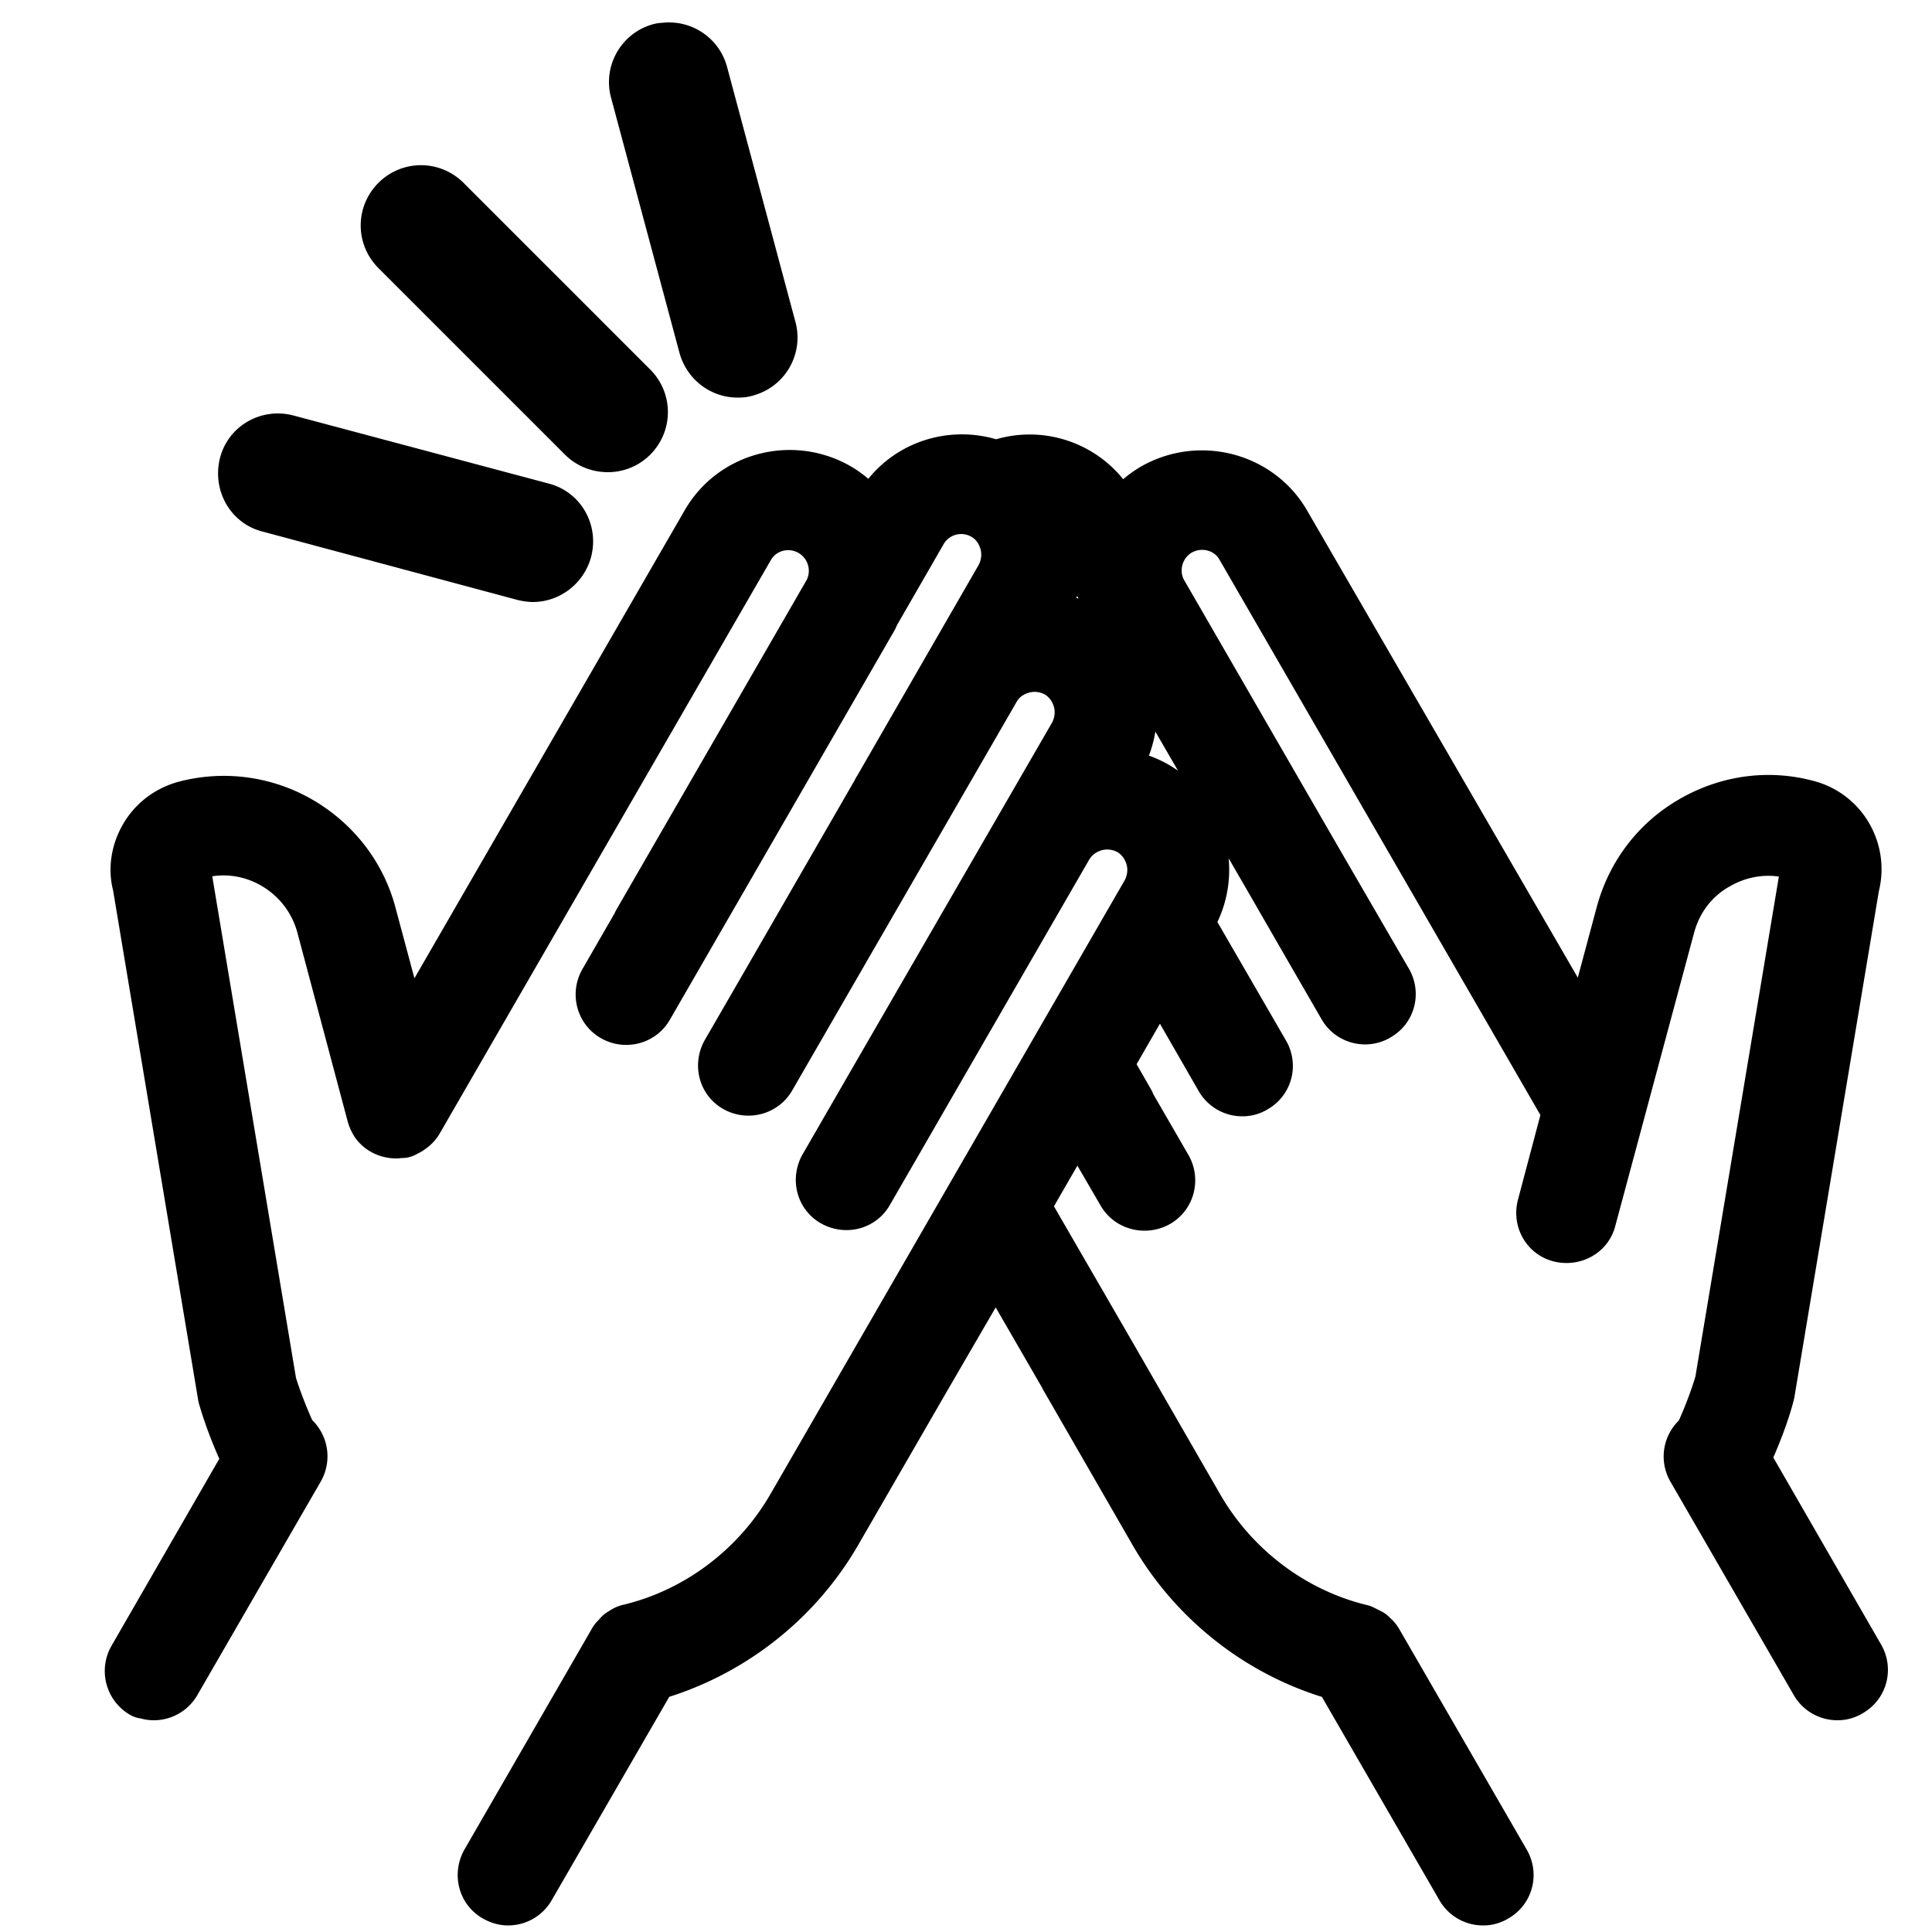
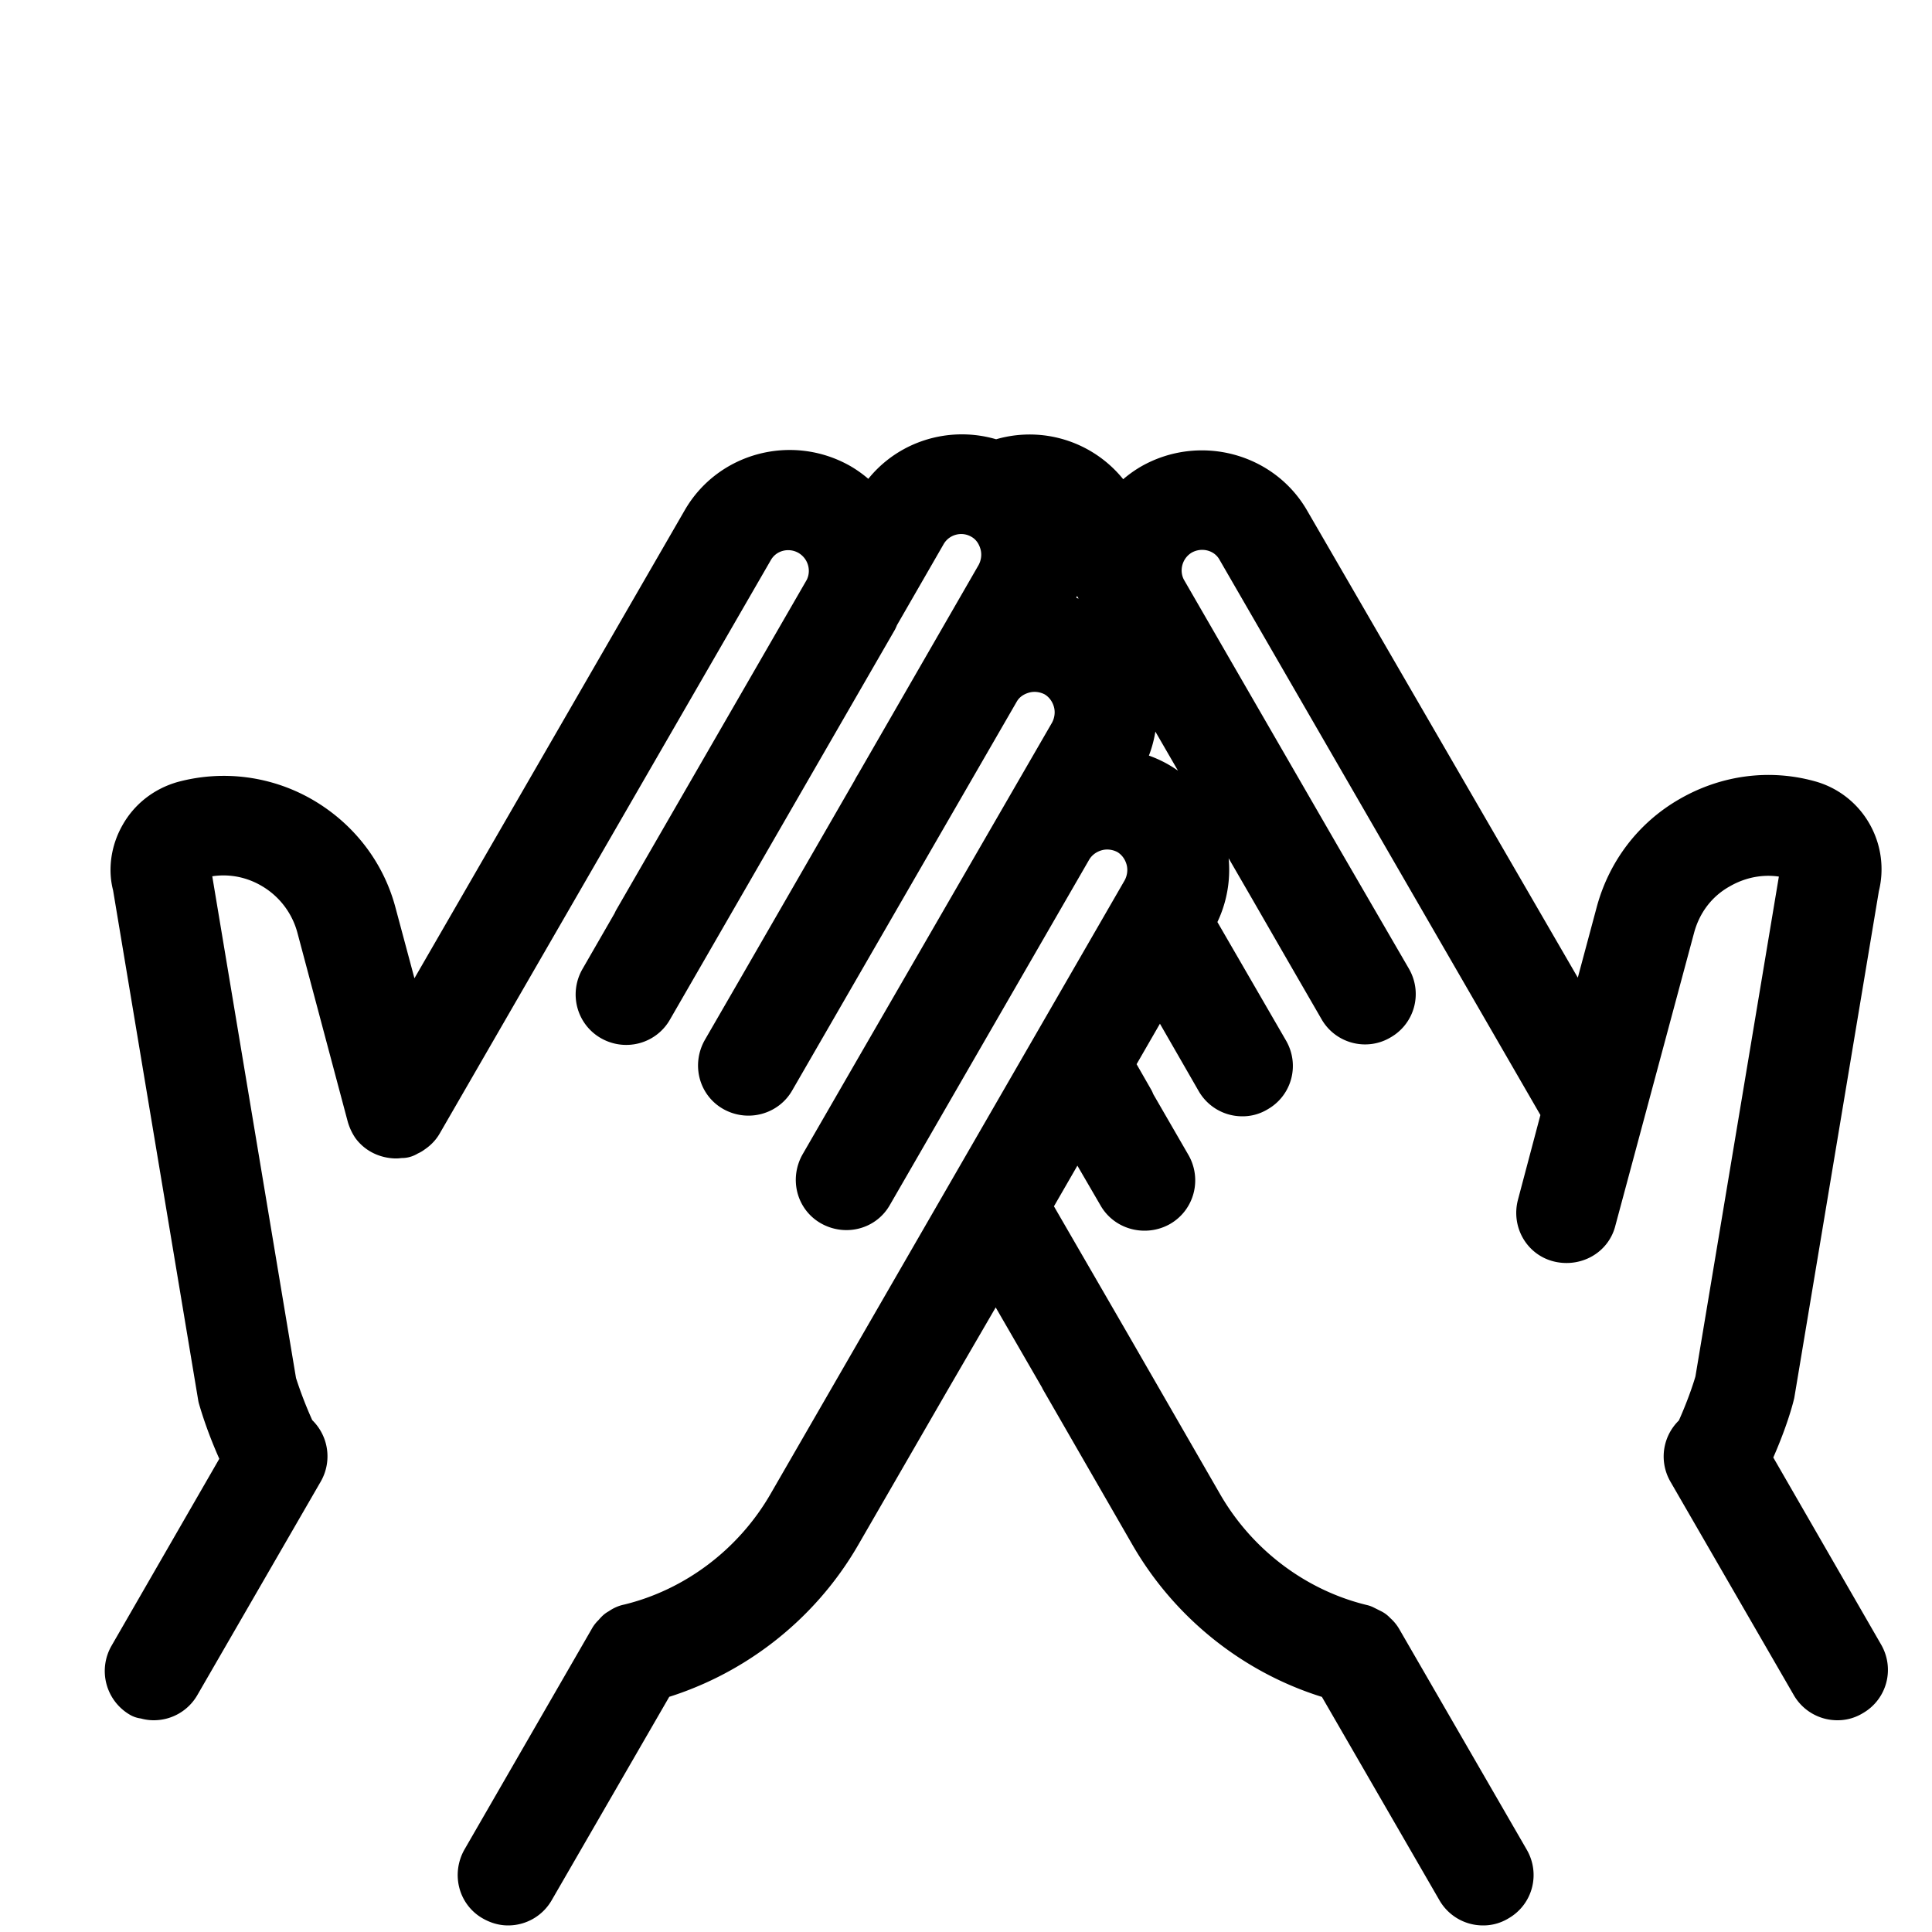
<svg xmlns="http://www.w3.org/2000/svg" viewBox="0 0 50 50" stroke="#000" stroke-linejoin="round">
-   <path d="M15.73 11.22c.14 0 .28-.05.39-.16.22-.22.22-.57 0-.79l-4.83-4.83c-.22-.22-.57-.22-.79 0s-.22.57 0 .79l4.83 4.83c.11.11.26.16.4.16zm-8.39.5c-.3-.08-.61.09-.68.39s.09.61.39.68l6.6 1.77a.88.88 0 0 0 .14.02c.24 0 .47-.17.54-.42.08-.3-.09-.61-.39-.68l-6.6-1.76zm9.83-10.13c-.3.08-.47.39-.39.68l1.77 6.6c.07.25.29.42.54.42.05 0 .09 0 .14-.02.3-.08.47-.39.39-.68l-1.77-6.6c-.08-.3-.39-.47-.68-.39z" stroke-width="2" />
  <path d="M3.7 43.69c.09.05.18.08.28.08a.55.55 0 0 0 .48-.28l3.19-5.52a.56.56 0 0 0-.18-.75c-.3-.64-.47-1.16-.54-1.38L4.72 22.6a.42.42 0 0 1 .05-.36.53.53 0 0 1 .31-.24c.7-.19 1.44-.09 2.07.28a2.75 2.75 0 0 1 1.27 1.66l1.3 4.88a.72.72 0 0 0 .09.2c.1.13.25.2.42.21h.03c.02 0 .03-.01.05-.01h.09c.02 0 .05-.03.08-.04.02-.01.05-.02.07-.04.08-.05.14-.11.18-.18h0l8.57-14.84c.35-.61 1.13-.81 1.74-.46.6.35.81 1.1.5 1.7l-4.94 8.56s0 .02-.01.03l-.87 1.51c-.15.27-.06.61.21.76s.61.06.76-.21l5.81-10.07s.02-.04.02-.06l1.25-2.17c.35-.61 1.13-.82 1.74-.47.3.17.5.45.59.78s.04.68-.12.97l-3.14 5.45s-.04.06-.05.09l-3.01 5.22h0l-.89 1.54c-.15.27-.07.61.2.76s.61.06.76-.2l5.81-10.06c.17-.3.45-.5.78-.59s.68-.04.97.12c.29.17.5.45.59.78s.04.68-.12.97l-5 8.65-1.46 2.53c-.15.27-.07.61.2.76s.61.07.76-.2l.97-1.68h0l.49-.85 3.7-6.41c.17-.29.45-.5.78-.59s.68-.04.97.12c.29.17.5.45.59.78s.04.68-.12.97l-6.85 11.87-2.32 4.02c-.93 1.61-2.49 2.79-4.28 3.22h0c-.06.01-.11.04-.16.08-.01 0-.02.01-.04.02-.02.02-.04.04-.05.06-.03.03-.07.06-.09.1h0l-3.3 5.72c-.15.27-.07.61.2.76.09.05.18.08.28.08a.55.55 0 0 0 .48-.28l3.19-5.52c1.98-.55 3.7-1.87 4.74-3.67l2.31-4 1.9-3.27 1.85 3.2.02.02c0 .01 0 .02.01.04l2.31 4.01c1.04 1.8 2.76 3.13 4.75 3.67l3.19 5.52a.55.55 0 0 0 .48.28.5.5 0 0 0 .28-.08c.27-.15.36-.49.2-.76l-3.3-5.71h0c-.03-.05-.07-.09-.11-.12-.01-.01-.02-.03-.04-.04l-.06-.03-.14-.07h0c-1.79-.43-3.35-1.61-4.28-3.22l-2.31-4.01h0l-2.21-3.82 1.47-2.55 1.25 2.15c.1.18.29.28.49.28a.58.58 0 0 0 .28-.07c.27-.15.36-.49.21-.76l-.96-1.66s0-.02-.01-.04l-.59-1.03 1.47-2.55.77 1.34.88 1.53a.55.55 0 0 0 .48.28.5.5 0 0 0 .28-.08c.27-.15.36-.49.2-.76l-1.98-3.42.09-.17a2.4 2.4 0 0 0 .24-1.82c-.17-.62-.56-1.13-1.11-1.45a2.35 2.35 0 0 0-1.29-.31l.29-.5a2.4 2.4 0 0 0 .24-1.82c-.17-.62-.56-1.13-1.11-1.45a2.35 2.35 0 0 0-1.29-.31l.28-.5a2.4 2.4 0 0 0 .24-1.82c-.06-.22-.15-.42-.27-.61a1.26 1.26 0 0 1 .79.59l1.26 2.18s.01.03.02.04l4.02 6.95.91 1.58h0l.89 1.54c.15.27.5.36.76.2.27-.15.36-.49.2-.76L34 22.32l-4.02-6.96c-.32-.6-.11-1.36.49-1.71.62-.35 1.4-.14 1.74.46l8.46 14.64-.66 2.49c-.08.3.09.61.39.68s.61-.09.68-.39l2.04-7.59c.19-.7.63-1.29 1.27-1.65.64-.37 1.38-.47 2.07-.28.13.04.24.12.3.23a.6.6 0 0 1 .04.43l-2.19 13.12c-.06.21-.23.75-.55 1.44a.55.55 0 0 0-.18.74l3.19 5.52a.55.55 0 0 0 .48.28.5.5 0 0 0 .28-.08c.27-.15.36-.49.2-.76l-2.98-5.17c.38-.8.58-1.44.65-1.73l2.19-13.12a1.62 1.62 0 0 0-.16-1.22 1.59 1.59 0 0 0-.97-.75c-.98-.27-2.02-.13-2.92.39-.89.51-1.52 1.34-1.79 2.33l-.96 3.58-7.91-13.65c-.65-1.13-2.12-1.52-3.27-.87a2.38 2.38 0 0 0-.92.97l-.29-.5a2.36 2.36 0 0 0-2.92-1.03c-1.09-.43-2.35-.02-2.94 1.02l-.29.5a2.38 2.38 0 0 0-.92-.97c-1.15-.65-2.61-.26-3.26.87l-7.9 13.68-.96-3.58c-.26-.98-.9-1.81-1.79-2.33a3.83 3.83 0 0 0-2.92-.39c-.42.12-.77.39-.98.77-.21.37-.26.8-.16 1.15l2.21 13.24c.11.38.31.97.65 1.67l-2.98 5.17a.56.56 0 0 0 .2.77z" stroke-width="1.5" />
</svg>